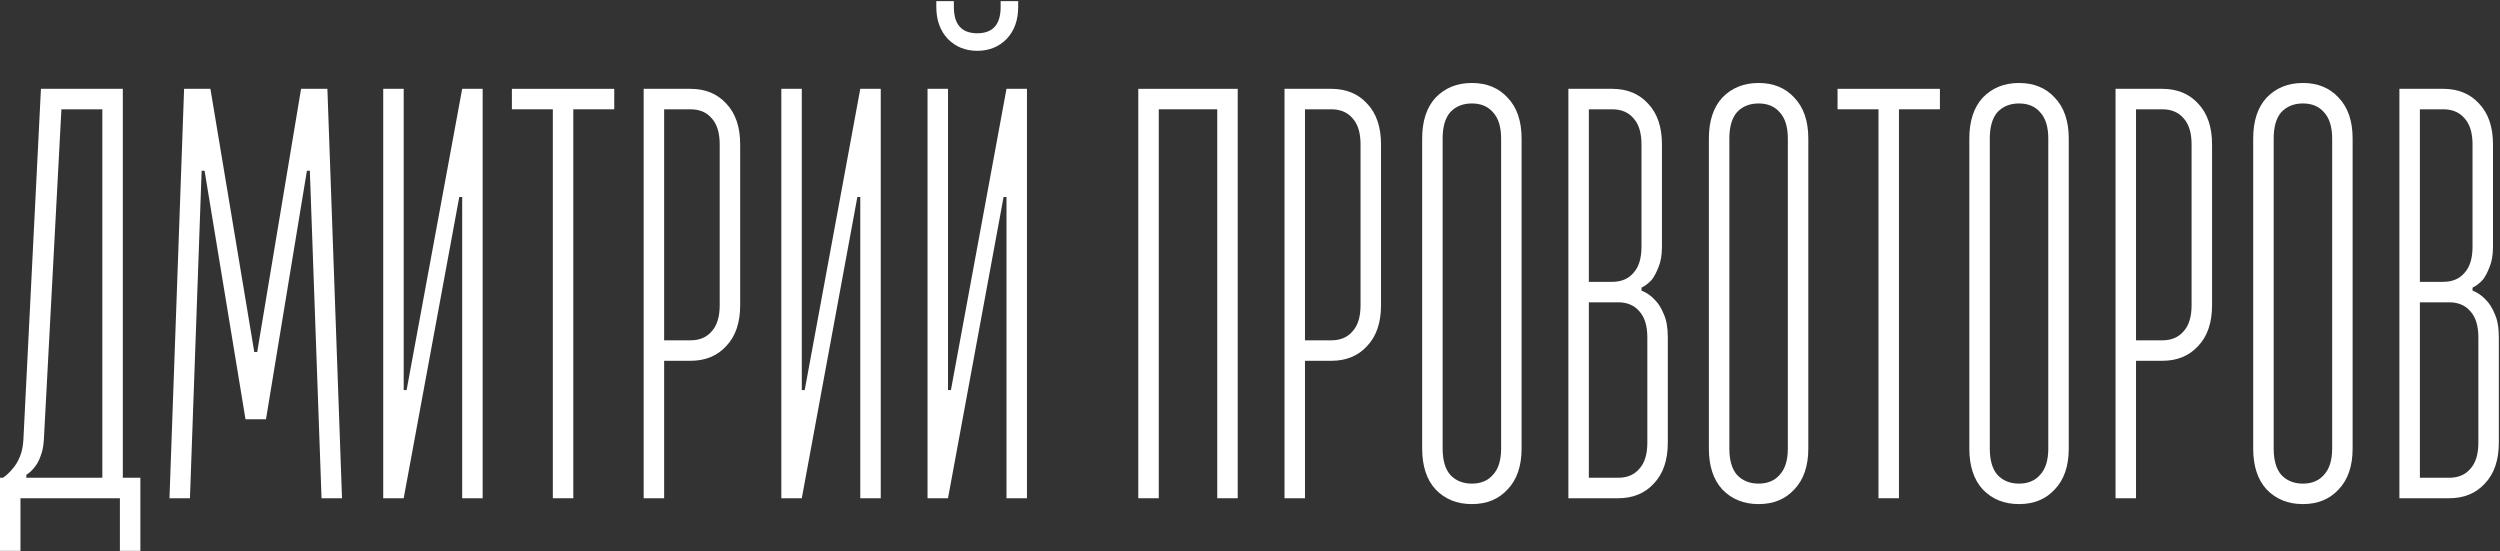
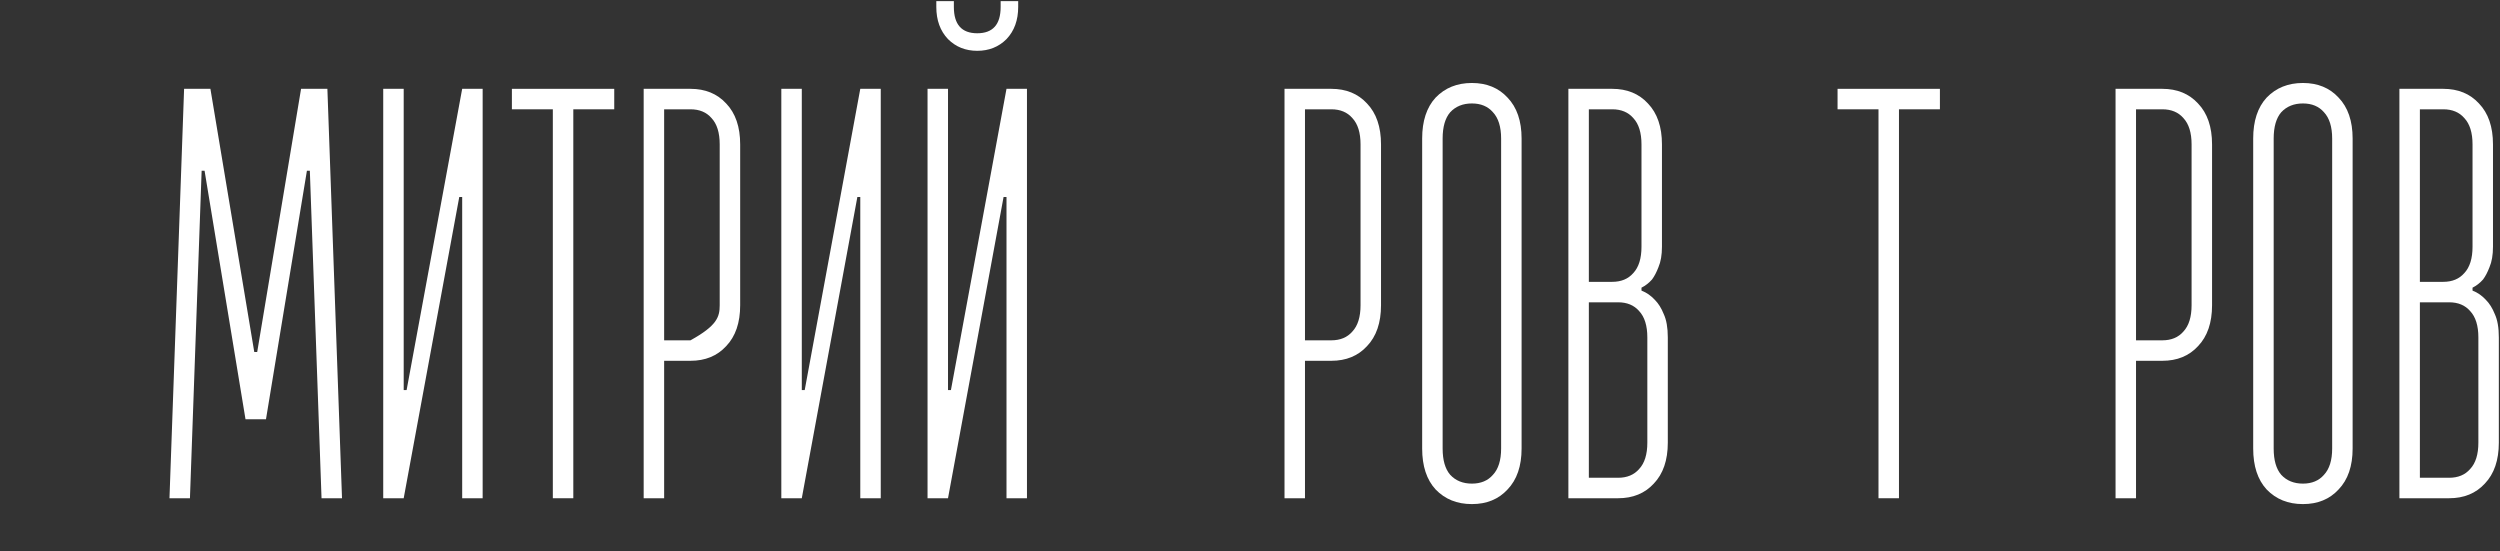
<svg xmlns="http://www.w3.org/2000/svg" width="1134" height="250" viewBox="0 0 1134 250" fill="none">
  <rect x="0" y="0" width="1134" height="250" fill="#333333" stroke="none" />
-   <path d="M63.671 216.715V249.877H54.386V226H9.285V249.877H0V216.715H1.326C2.918 215.654 4.422 214.239 5.837 212.47C7.075 211.055 8.136 209.286 9.02 207.164C9.904 205.042 10.435 202.477 10.612 199.471L18.571 40.293H55.712V216.715H63.671ZM11.938 215.388V216.715H46.427V49.579H27.856L19.897 199.471C19.72 202.477 19.19 205.042 18.305 207.164C17.598 209.11 16.714 210.701 15.652 211.939C14.591 213.354 13.353 214.504 11.938 215.388Z" fill="white" />
  <path d="M115.341 159.676H116.668L136.565 40.293H148.503L155.136 226H145.85L140.544 77.435H139.218L120.647 190.185H111.362L92.791 77.435H91.465L86.159 226H76.874L83.506 40.293H95.444L115.341 159.676Z" fill="white" />
  <path d="M183.116 176.92H184.442L209.646 40.293H218.931V226H209.646V89.373H208.319L183.116 226H173.831V40.293H183.116V176.92Z" fill="white" />
  <path d="M232.196 49.579V40.293H278.622V49.579H260.052V226H250.766V49.579H232.196Z" fill="white" />
-   <path d="M335.744 65.496V138.453C335.744 146.411 333.621 152.602 329.377 157.023C325.309 161.445 319.914 163.656 313.194 163.656H301.255V226H291.97V40.293H313.194C319.914 40.293 325.309 42.504 329.377 46.926C333.621 51.347 335.744 57.538 335.744 65.496ZM326.458 65.496C326.458 60.191 325.22 56.211 322.744 53.558C320.445 50.905 317.261 49.579 313.194 49.579H301.255V154.37H313.194C317.261 154.37 320.445 153.044 322.744 150.391C325.22 147.738 326.458 143.759 326.458 138.453V65.496Z" fill="white" />
+   <path d="M335.744 65.496V138.453C335.744 146.411 333.621 152.602 329.377 157.023C325.309 161.445 319.914 163.656 313.194 163.656H301.255V226H291.97V40.293H313.194C319.914 40.293 325.309 42.504 329.377 46.926C333.621 51.347 335.744 57.538 335.744 65.496ZM326.458 65.496C326.458 60.191 325.22 56.211 322.744 53.558C320.445 50.905 317.261 49.579 313.194 49.579H301.255V154.37H313.194C325.22 147.738 326.458 143.759 326.458 138.453V65.496Z" fill="white" />
  <path d="M363.693 176.92H365.02L390.223 40.293H399.508V226H390.223V89.373H388.896L363.693 226H354.408V40.293H363.693V176.92Z" fill="white" />
  <path d="M424.711 3.152V0.499H432.67V3.152C432.67 11.111 436.207 15.09 443.282 15.09C450.356 15.09 453.893 11.111 453.893 3.152V0.499H461.852V3.152C461.852 9.165 460.084 14.029 456.546 17.743C453.009 21.28 448.588 23.049 443.282 23.049C437.976 23.049 433.554 21.28 430.017 17.743C426.48 14.029 424.711 9.165 424.711 3.152ZM430.017 176.92H431.343L456.546 40.293H465.832V226H456.546V89.373H455.22L430.017 226H420.732V40.293H430.017V176.92Z" fill="white" />
-   <path d="M525.616 49.579V226H516.331V40.293H561.431V226H552.146V49.579H525.616Z" fill="white" />
  <path d="M626.429 65.496V138.453C626.429 146.411 624.306 152.602 620.062 157.023C615.994 161.445 610.599 163.656 603.879 163.656H591.94V226H582.655V40.293H603.879C610.599 40.293 615.994 42.504 620.062 46.926C624.306 51.347 626.429 57.538 626.429 65.496ZM617.143 65.496C617.143 60.191 615.905 56.211 613.429 53.558C611.13 50.905 607.946 49.579 603.879 49.579H591.94V154.37H603.879C607.946 154.37 611.13 153.044 613.429 150.391C615.905 147.738 617.143 143.759 617.143 138.453V65.496Z" fill="white" />
  <path d="M680.908 203.45V62.843C680.908 57.538 679.67 53.558 677.193 50.905C674.894 48.252 671.711 46.926 667.643 46.926C663.575 46.926 660.303 48.252 657.827 50.905C655.528 53.558 654.378 57.538 654.378 62.843V203.45C654.378 208.756 655.528 212.735 657.827 215.388C660.303 218.041 663.575 219.368 667.643 219.368C671.711 219.368 674.894 218.041 677.193 215.388C679.67 212.735 680.908 208.756 680.908 203.45ZM645.093 203.45V62.843C645.093 54.885 647.127 48.694 651.194 44.273C655.439 39.851 660.922 37.64 667.643 37.64C674.364 37.64 679.758 39.851 683.826 44.273C688.071 48.694 690.193 54.885 690.193 62.843V203.45C690.193 211.409 688.071 217.599 683.826 222.021C679.758 226.442 674.364 228.653 667.643 228.653C660.922 228.653 655.439 226.442 651.194 222.021C647.127 217.599 645.093 211.409 645.093 203.45Z" fill="white" />
  <path d="M744.578 130.494V131.82C746.878 132.705 748.912 134.119 750.68 136.065C752.272 137.657 753.598 139.779 754.66 142.432C755.898 145.085 756.517 148.622 756.517 153.044V200.797C756.517 208.756 754.394 214.946 750.15 219.368C746.082 223.789 740.687 226 733.967 226H711.417V40.293H731.314C738.034 40.293 743.429 42.504 747.497 46.926C751.741 51.347 753.864 57.538 753.864 65.496V111.923C753.864 115.637 753.333 118.732 752.272 121.208C751.388 123.508 750.415 125.365 749.354 126.78C747.939 128.371 746.347 129.609 744.578 130.494ZM733.967 137.126H720.702V216.715H733.967C738.034 216.715 741.218 215.388 743.517 212.735C745.993 210.082 747.231 206.103 747.231 200.797V153.044C747.231 147.738 745.993 143.759 743.517 141.106C741.218 138.453 738.034 137.126 733.967 137.126ZM731.314 49.579H720.702V127.841H731.314C735.382 127.841 738.565 126.514 740.864 123.861C743.34 121.208 744.578 117.229 744.578 111.923V65.496C744.578 60.191 743.34 56.211 740.864 53.558C738.565 50.905 735.382 49.579 731.314 49.579Z" fill="white" />
-   <path d="M810.964 203.45V62.843C810.964 57.538 809.726 53.558 807.25 50.905C804.951 48.252 801.768 46.926 797.7 46.926C793.632 46.926 790.36 48.252 787.884 50.905C785.585 53.558 784.435 57.538 784.435 62.843V203.45C784.435 208.756 785.585 212.735 787.884 215.388C790.36 218.041 793.632 219.368 797.7 219.368C801.768 219.368 804.951 218.041 807.25 215.388C809.726 212.735 810.964 208.756 810.964 203.45ZM775.15 203.45V62.843C775.15 54.885 777.184 48.694 781.251 44.273C785.496 39.851 790.979 37.64 797.7 37.64C804.421 37.64 809.815 39.851 813.883 44.273C818.127 48.694 820.25 54.885 820.25 62.843V203.45C820.25 211.409 818.127 217.599 813.883 222.021C809.815 226.442 804.421 228.653 797.7 228.653C790.979 228.653 785.496 226.442 781.251 222.021C777.184 217.599 775.15 211.409 775.15 203.45Z" fill="white" />
  <path d="M833.515 49.579V40.293H879.941V49.579H861.371V226H852.085V49.579H833.515Z" fill="white" />
-   <path d="M929.104 203.45V62.843C929.104 57.538 927.866 53.558 925.39 50.905C923.09 48.252 919.907 46.926 915.839 46.926C911.771 46.926 908.499 48.252 906.023 50.905C903.724 53.558 902.574 57.538 902.574 62.843V203.45C902.574 208.756 903.724 212.735 906.023 215.388C908.499 218.041 911.771 219.368 915.839 219.368C919.907 219.368 923.09 218.041 925.39 215.388C927.866 212.735 929.104 208.756 929.104 203.45ZM893.289 203.45V62.843C893.289 54.885 895.323 48.694 899.391 44.273C903.635 39.851 909.118 37.64 915.839 37.64C922.56 37.64 927.954 39.851 932.022 44.273C936.267 48.694 938.389 54.885 938.389 62.843V203.45C938.389 211.409 936.267 217.599 932.022 222.021C927.954 226.442 922.56 228.653 915.839 228.653C909.118 228.653 903.635 226.442 899.391 222.021C895.323 217.599 893.289 211.409 893.289 203.45Z" fill="white" />
  <path d="M1003.39 65.496V138.453C1003.39 146.411 1001.26 152.602 997.019 157.023C992.952 161.445 987.557 163.656 980.836 163.656H968.898V226H959.613V40.293H980.836C987.557 40.293 992.952 42.504 997.019 46.926C1001.26 51.347 1003.39 57.538 1003.39 65.496ZM994.101 65.496C994.101 60.191 992.863 56.211 990.387 53.558C988.088 50.905 984.904 49.579 980.836 49.579H968.898V154.37H980.836C984.904 154.37 988.088 153.044 990.387 150.391C992.863 147.738 994.101 143.759 994.101 138.453V65.496Z" fill="white" />
  <path d="M1057.87 203.45V62.843C1057.87 57.538 1056.63 53.558 1054.15 50.905C1051.85 48.252 1048.67 46.926 1044.6 46.926C1040.53 46.926 1037.26 48.252 1034.78 50.905C1032.49 53.558 1031.34 57.538 1031.34 62.843V203.45C1031.34 208.756 1032.49 212.735 1034.78 215.388C1037.26 218.041 1040.53 219.368 1044.6 219.368C1048.67 219.368 1051.85 218.041 1054.15 215.388C1056.63 212.735 1057.87 208.756 1057.87 203.45ZM1022.05 203.45V62.843C1022.05 54.885 1024.08 48.694 1028.15 44.273C1032.4 39.851 1037.88 37.64 1044.6 37.64C1051.32 37.64 1056.72 39.851 1060.78 44.273C1065.03 48.694 1067.15 54.885 1067.15 62.843V203.45C1067.15 211.409 1065.03 217.599 1060.78 222.021C1056.72 226.442 1051.32 228.653 1044.6 228.653C1037.88 228.653 1032.4 226.442 1028.15 222.021C1024.08 217.599 1022.05 211.409 1022.05 203.45Z" fill="white" />
  <path d="M1121.54 130.494V131.82C1123.84 132.705 1125.87 134.119 1127.64 136.065C1129.23 137.657 1130.56 139.779 1131.62 142.432C1132.86 145.085 1133.47 148.622 1133.47 153.044V200.797C1133.47 208.756 1131.35 214.946 1127.11 219.368C1123.04 223.789 1117.65 226 1110.92 226H1088.37V40.293H1108.27C1114.99 40.293 1120.39 42.504 1124.45 46.926C1128.7 51.347 1130.82 57.538 1130.82 65.496V111.923C1130.82 115.637 1130.29 118.732 1129.23 121.208C1128.35 123.508 1127.37 125.365 1126.31 126.78C1124.9 128.371 1123.3 129.609 1121.54 130.494ZM1110.92 137.126H1097.66V216.715H1110.92C1114.99 216.715 1118.18 215.388 1120.47 212.735C1122.95 210.082 1124.19 206.103 1124.19 200.797V153.044C1124.19 147.738 1122.95 143.759 1120.47 141.106C1118.18 138.453 1114.99 137.126 1110.92 137.126ZM1108.27 49.579H1097.66V127.841H1108.27C1112.34 127.841 1115.52 126.514 1117.82 123.861C1120.3 121.208 1121.54 117.229 1121.54 111.923V65.496C1121.54 60.191 1120.3 56.211 1117.82 53.558C1115.52 50.905 1112.34 49.579 1108.27 49.579Z" fill="white" />
</svg>